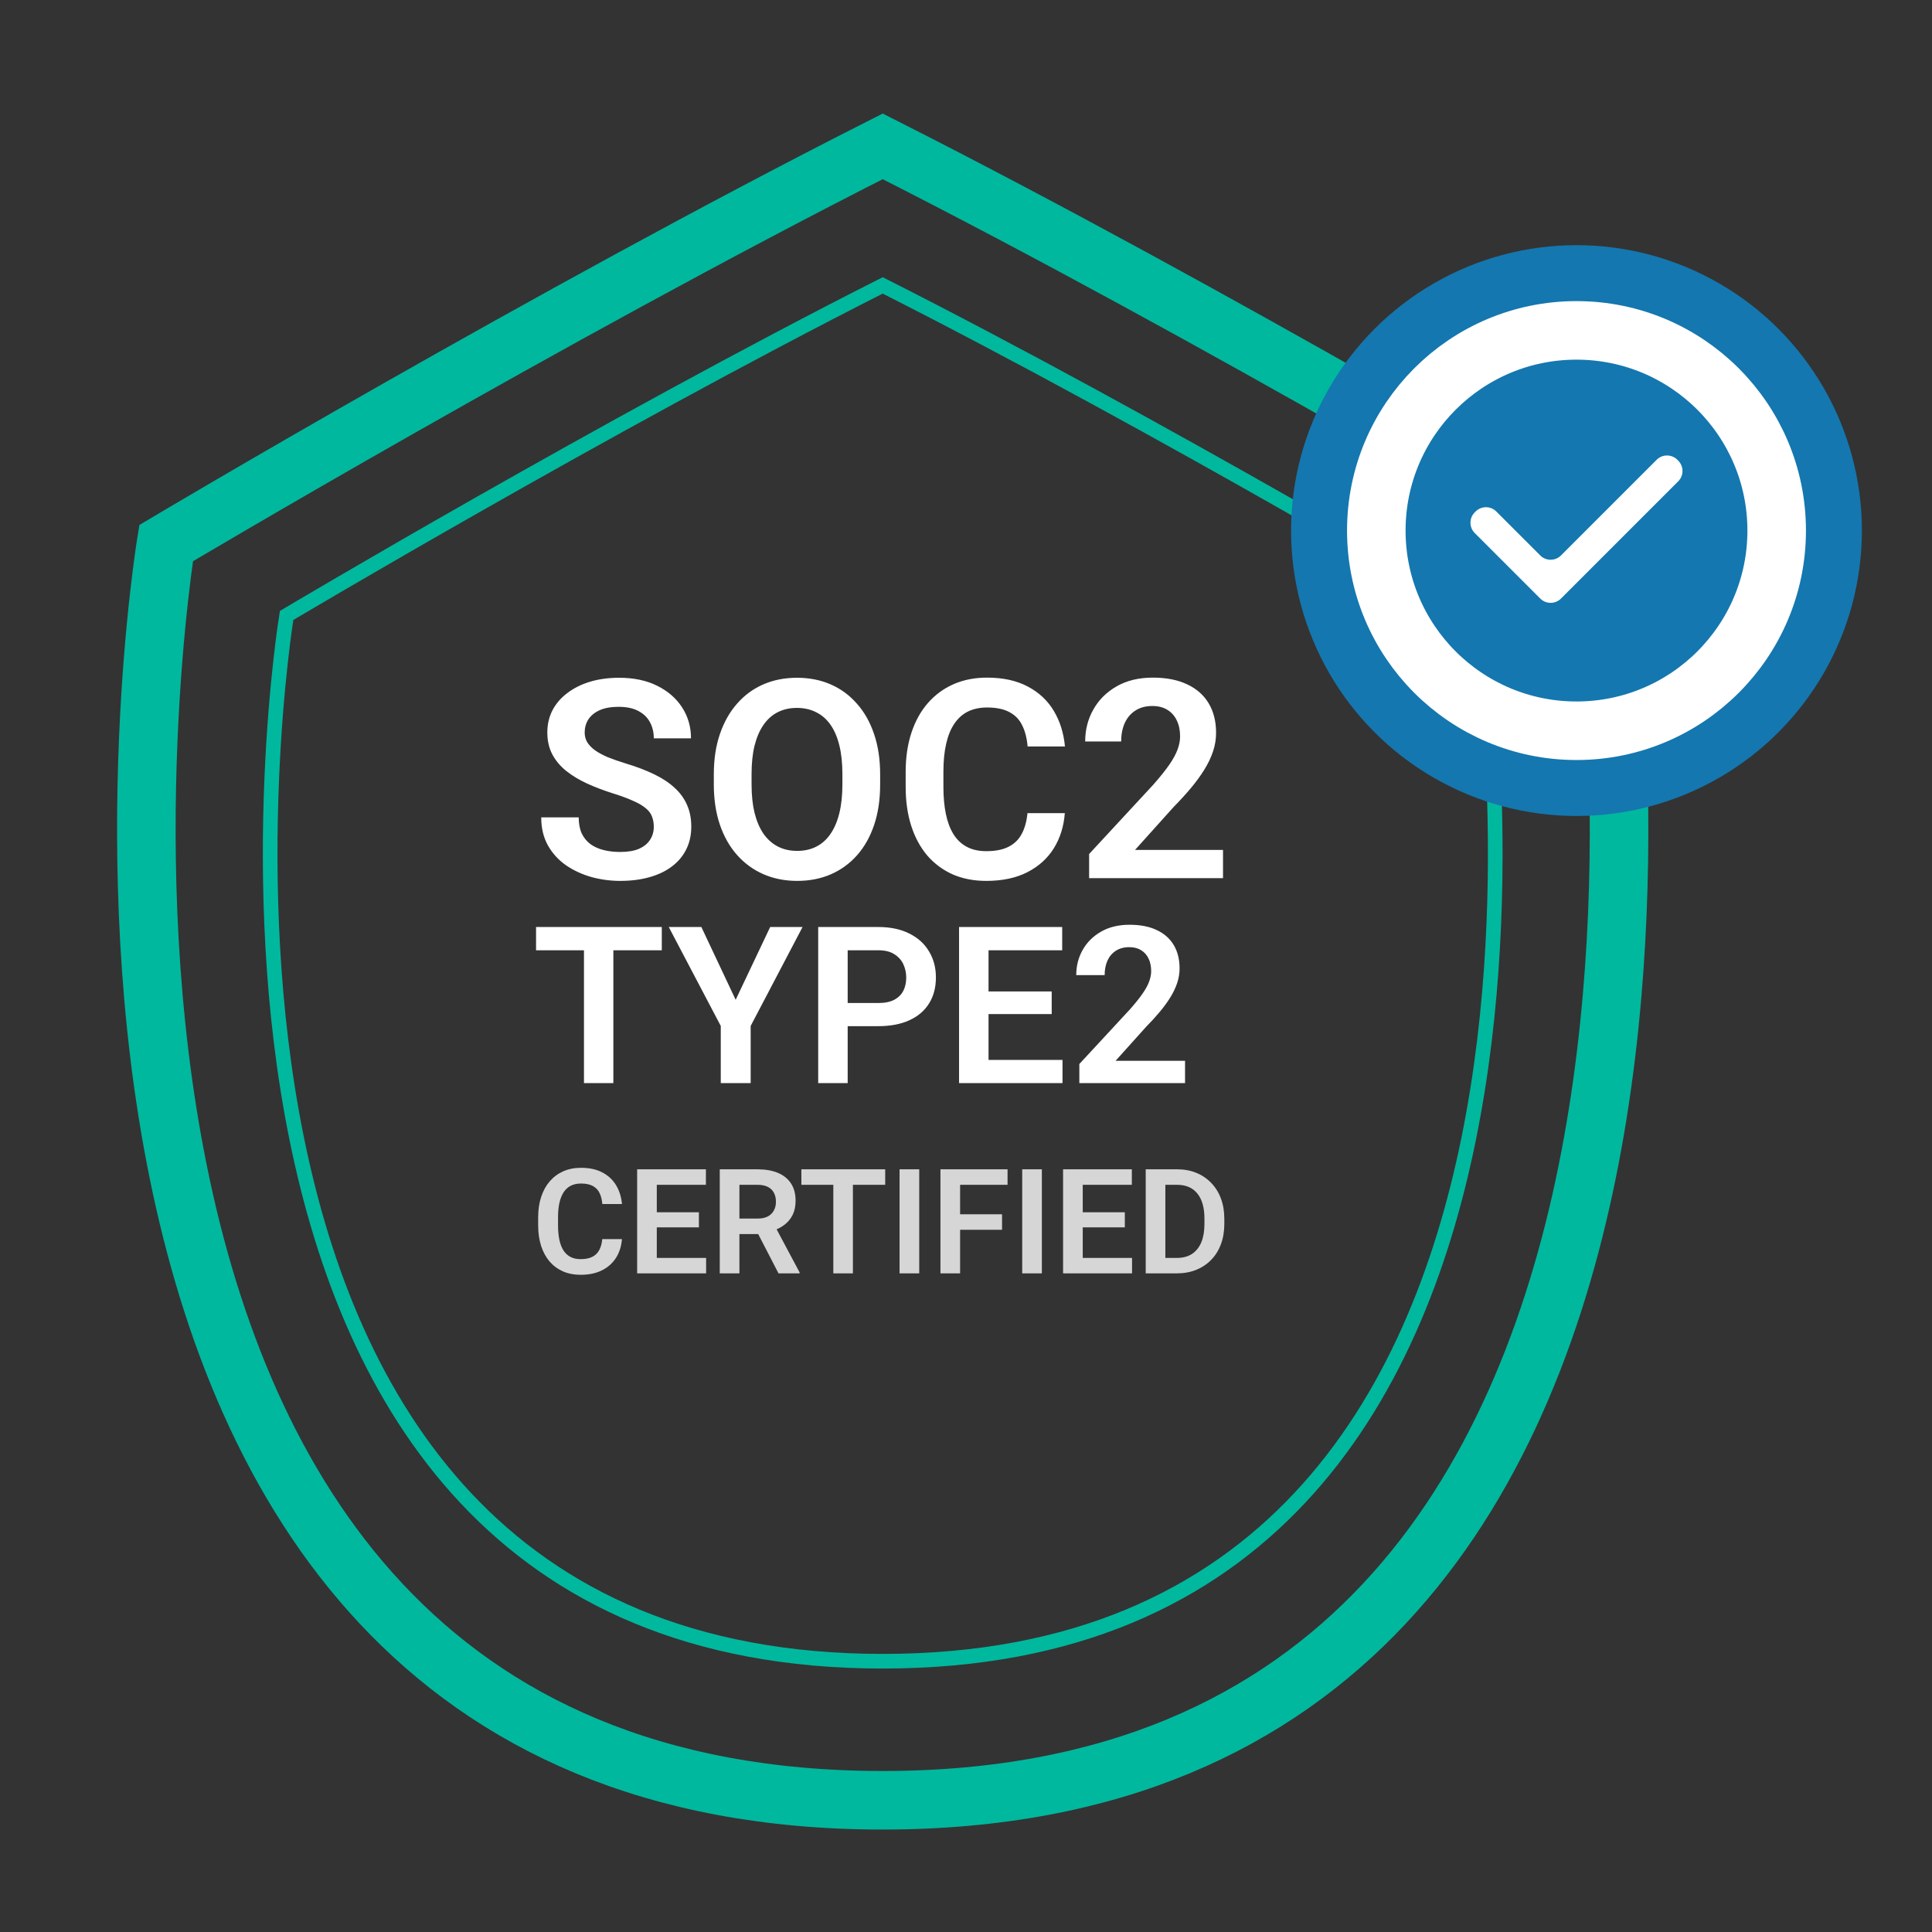
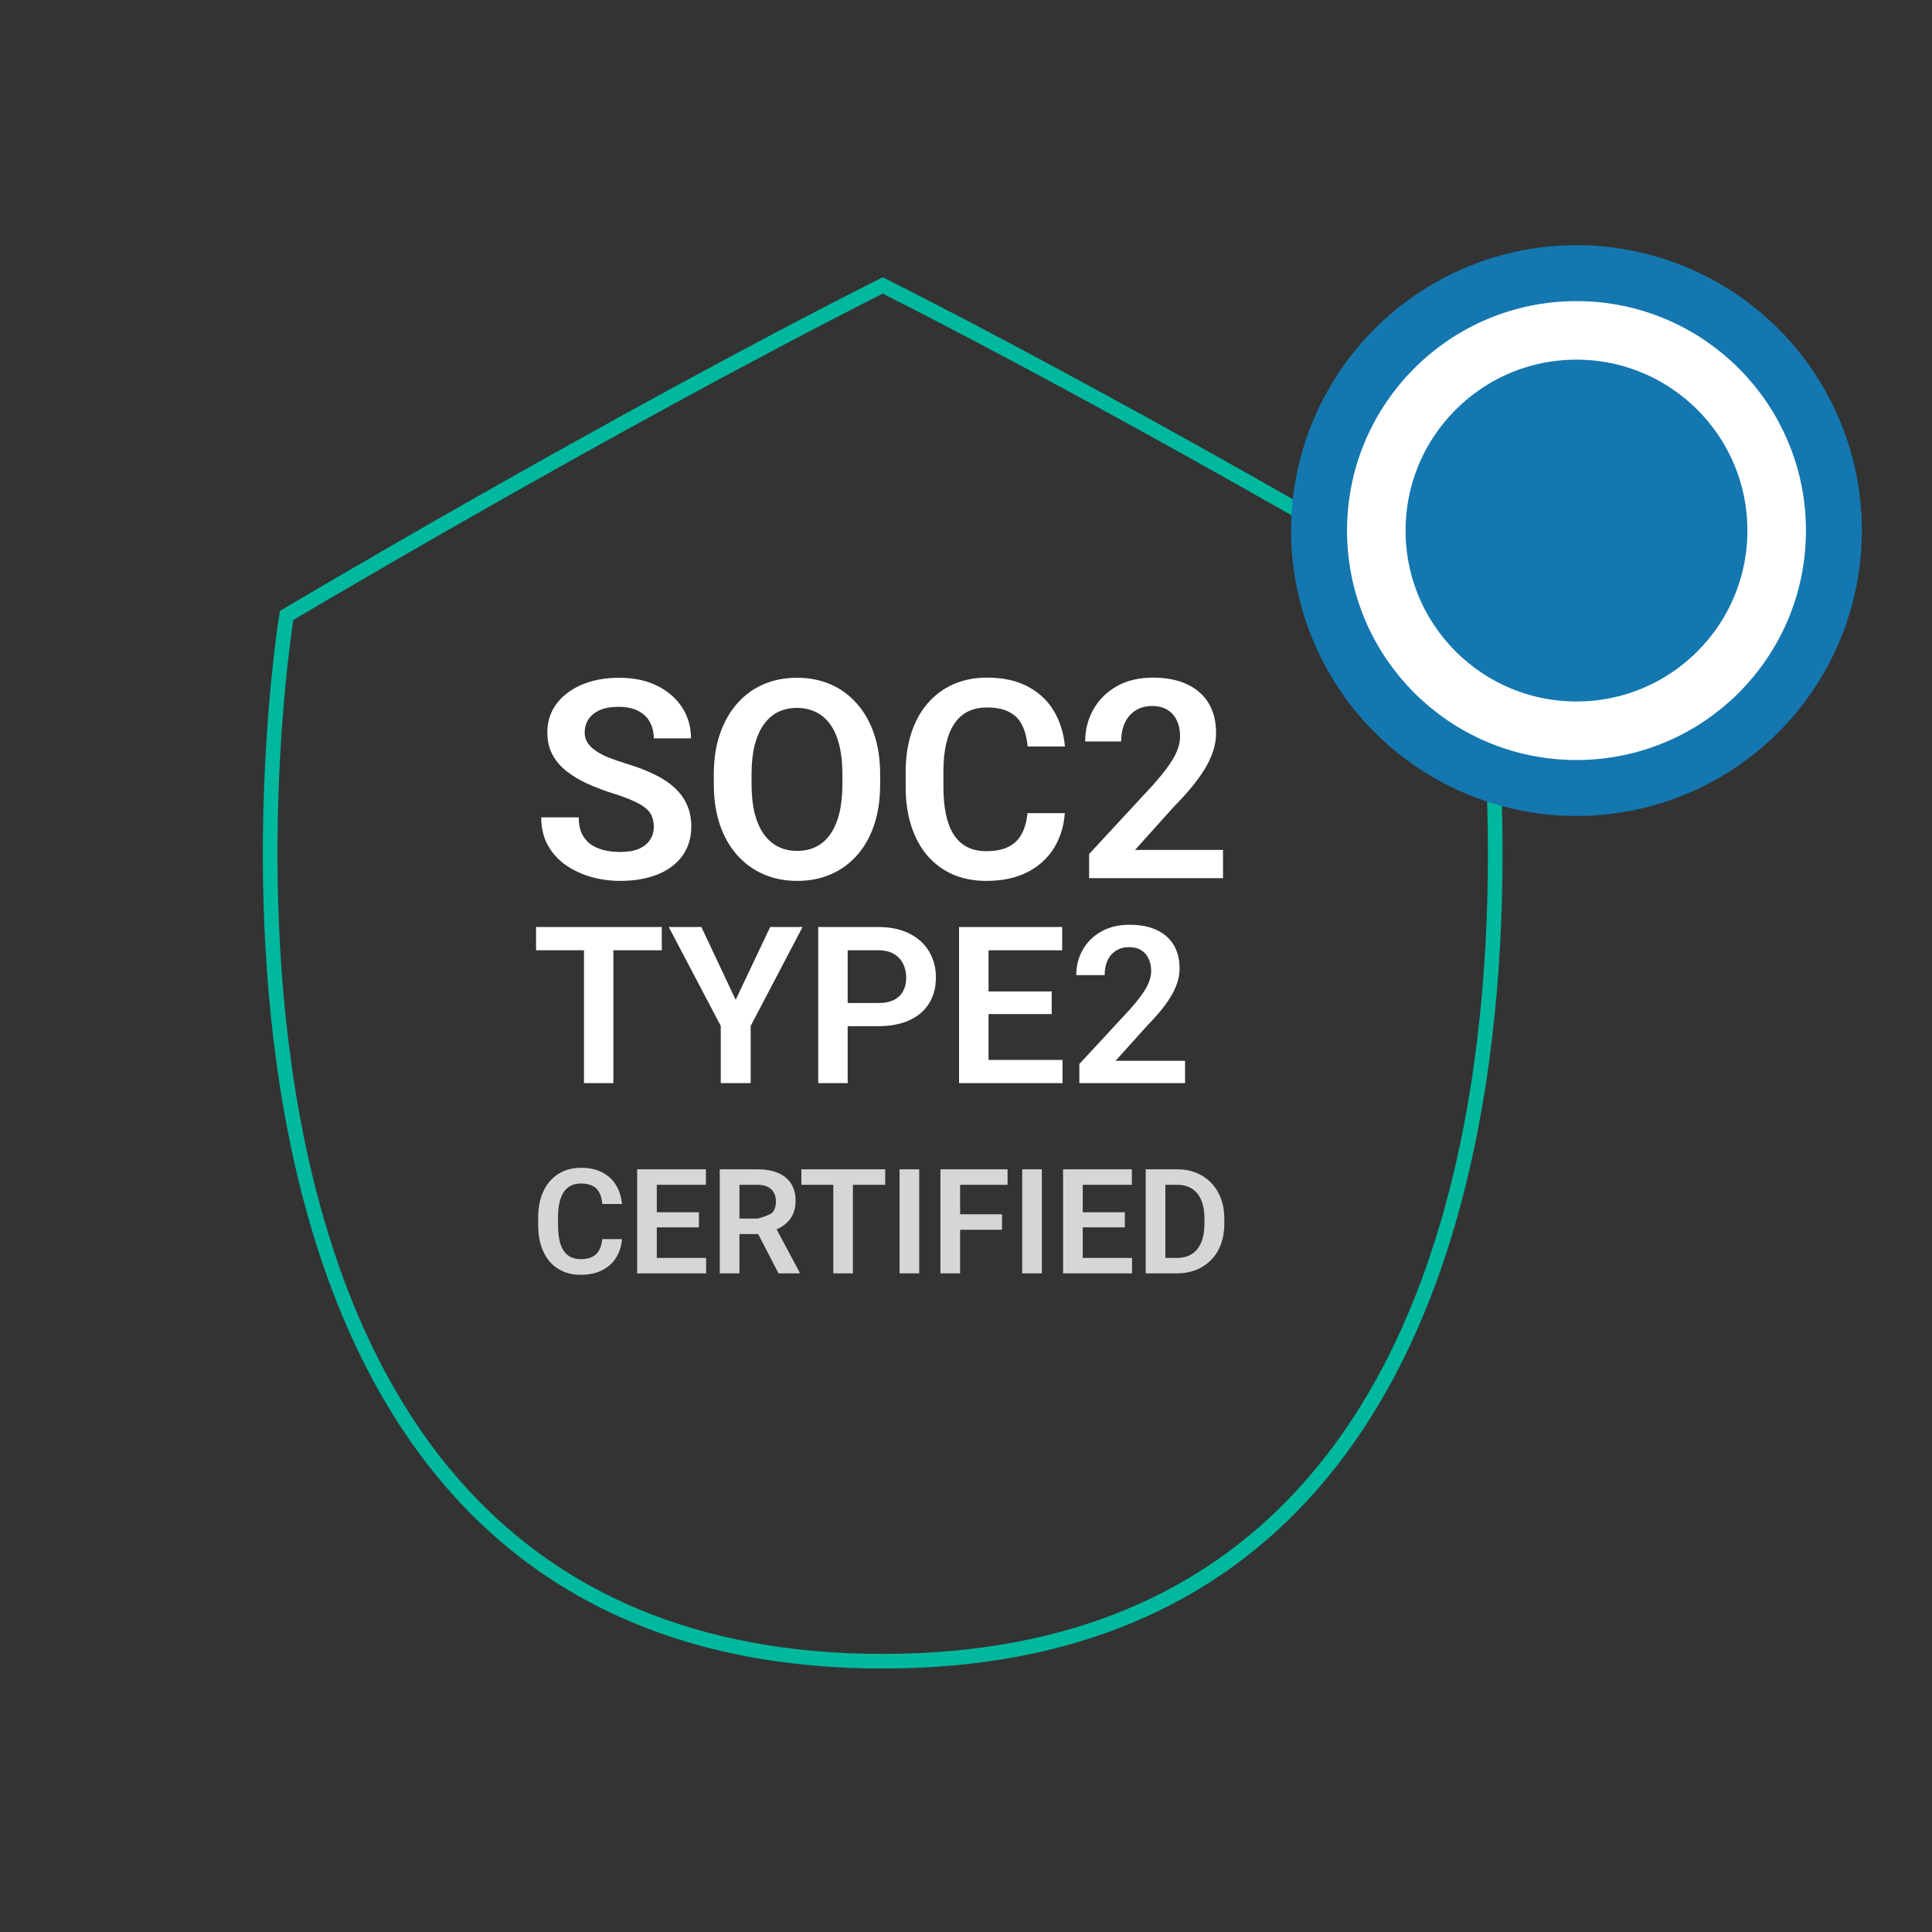
<svg xmlns="http://www.w3.org/2000/svg" width="132" height="132" viewBox="0 0 132 132" fill="none">
  <rect x="0" y="0" width="132" height="132" fill="#333333" stroke="none" />
-   <path d="M60.31 123C-2.766 123 11.349 37.109 11.349 37.109C11.349 37.109 37.495 21.542 60.31 10C83.125 21.542 109.27 37.109 109.27 37.109C109.27 37.109 123.386 123 60.31 123Z" stroke="#00B89E" stroke-width="4" stroke-linecap="round" />
  <path d="M60.31 113.5C7.839 113.5 19.581 42.051 19.581 42.051C19.581 42.051 41.331 29.101 60.31 19.5C79.288 29.101 101.038 42.051 101.038 42.051C101.038 42.051 112.78 113.5 60.31 113.5Z" stroke="#00B89E" stroke-linecap="round" />
  <circle cx="107.71" cy="36.25" r="19.5" fill="#1477AF" />
  <circle cx="107.711" cy="36.25" r="13.677" stroke="white" stroke-width="4" />
-   <path d="M102.232 34.947C101.842 34.557 101.209 34.557 100.818 34.947L100.76 35.006C100.369 35.396 100.369 36.029 100.76 36.42L105.236 40.896C105.626 41.286 106.26 41.286 106.65 40.896L114.66 32.886C115.051 32.495 115.051 31.862 114.66 31.471L114.602 31.413C114.211 31.023 113.578 31.023 113.188 31.413L106.65 37.951C106.26 38.341 105.626 38.341 105.236 37.951L102.232 34.947Z" fill="white" />
  <path d="M44.669 56.493C44.669 56.233 44.629 56.002 44.548 55.797C44.474 55.587 44.335 55.398 44.131 55.231C43.933 55.058 43.651 54.891 43.287 54.73C42.928 54.563 42.464 54.39 41.895 54.211C41.264 54.013 40.677 53.79 40.132 53.543C39.588 53.296 39.109 53.008 38.694 52.68C38.286 52.352 37.968 51.975 37.739 51.548C37.51 51.115 37.395 50.614 37.395 50.045C37.395 49.489 37.513 48.982 37.748 48.524C37.989 48.066 38.329 47.673 38.769 47.346C39.208 47.012 39.724 46.755 40.318 46.576C40.918 46.396 41.58 46.307 42.303 46.307C43.305 46.307 44.171 46.489 44.901 46.854C45.637 47.219 46.206 47.714 46.608 48.338C47.01 48.963 47.211 49.665 47.211 50.444H44.669C44.669 50.024 44.579 49.653 44.4 49.331C44.227 49.009 43.961 48.756 43.602 48.57C43.249 48.385 42.804 48.292 42.266 48.292C41.747 48.292 41.314 48.369 40.967 48.524C40.627 48.678 40.37 48.889 40.197 49.155C40.03 49.421 39.947 49.718 39.947 50.045C39.947 50.293 40.005 50.516 40.123 50.713C40.241 50.905 40.417 51.088 40.652 51.261C40.887 51.428 41.178 51.585 41.524 51.734C41.877 51.876 42.285 52.018 42.748 52.161C43.491 52.383 44.14 52.631 44.697 52.903C45.26 53.175 45.727 53.484 46.098 53.831C46.475 54.177 46.756 54.567 46.942 54.999C47.134 55.432 47.23 55.924 47.23 56.475C47.23 57.056 47.115 57.575 46.886 58.033C46.657 58.491 46.33 58.88 45.903 59.202C45.476 59.524 44.963 59.768 44.363 59.935C43.769 60.102 43.104 60.185 42.368 60.185C41.713 60.185 41.063 60.099 40.42 59.926C39.783 59.746 39.205 59.48 38.685 59.128C38.166 58.769 37.751 58.318 37.442 57.773C37.133 57.223 36.978 56.58 36.978 55.844H39.539C39.539 56.27 39.607 56.635 39.743 56.938C39.885 57.235 40.083 57.48 40.336 57.671C40.596 57.857 40.899 57.993 41.246 58.08C41.592 58.166 41.966 58.209 42.368 58.209C42.888 58.209 43.315 58.138 43.648 57.996C43.989 57.848 44.242 57.644 44.409 57.384C44.582 57.124 44.669 56.827 44.669 56.493ZM60.134 52.903V53.599C60.134 54.619 59.998 55.538 59.726 56.354C59.454 57.164 59.067 57.854 58.566 58.423C58.065 58.992 57.469 59.428 56.776 59.731C56.083 60.034 55.313 60.185 54.466 60.185C53.631 60.185 52.864 60.034 52.165 59.731C51.472 59.428 50.872 58.992 50.365 58.423C49.858 57.854 49.465 57.164 49.187 56.354C48.909 55.538 48.77 54.619 48.77 53.599V52.903C48.77 51.876 48.909 50.958 49.187 50.148C49.465 49.337 49.855 48.648 50.356 48.079C50.857 47.503 51.454 47.064 52.147 46.761C52.845 46.458 53.612 46.307 54.447 46.307C55.295 46.307 56.065 46.458 56.757 46.761C57.45 47.064 58.047 47.503 58.548 48.079C59.055 48.648 59.445 49.337 59.717 50.148C59.995 50.958 60.134 51.876 60.134 52.903ZM57.555 53.599V52.884C57.555 52.148 57.487 51.502 57.351 50.945C57.215 50.383 57.014 49.909 56.748 49.526C56.482 49.142 56.154 48.855 55.765 48.663C55.375 48.465 54.936 48.366 54.447 48.366C53.953 48.366 53.513 48.465 53.13 48.663C52.753 48.855 52.431 49.142 52.165 49.526C51.899 49.909 51.695 50.383 51.553 50.945C51.417 51.502 51.349 52.148 51.349 52.884V53.599C51.349 54.328 51.417 54.975 51.553 55.538C51.695 56.1 51.899 56.577 52.165 56.966C52.437 57.35 52.765 57.641 53.148 57.838C53.532 58.036 53.971 58.135 54.466 58.135C54.961 58.135 55.4 58.036 55.783 57.838C56.167 57.641 56.488 57.35 56.748 56.966C57.014 56.577 57.215 56.1 57.351 55.538C57.487 54.975 57.555 54.328 57.555 53.599ZM70.2 55.556H72.751C72.683 56.459 72.433 57.26 72 57.959C71.567 58.652 70.964 59.196 70.191 59.592C69.418 59.988 68.481 60.185 67.38 60.185C66.533 60.185 65.769 60.037 65.088 59.74C64.414 59.437 63.836 59.007 63.353 58.451C62.877 57.888 62.512 57.214 62.259 56.428C62.005 55.637 61.878 54.749 61.878 53.766V52.736C61.878 51.752 62.008 50.865 62.268 50.073C62.528 49.282 62.899 48.607 63.381 48.051C63.87 47.488 64.454 47.055 65.135 46.752C65.821 46.449 66.588 46.297 67.436 46.297C68.537 46.297 69.467 46.502 70.228 46.91C70.989 47.312 71.579 47.865 72 48.57C72.421 49.275 72.674 50.086 72.761 51.001H70.21C70.16 50.432 70.036 49.95 69.838 49.554C69.647 49.158 69.356 48.858 68.966 48.654C68.583 48.444 68.073 48.338 67.436 48.338C66.941 48.338 66.505 48.431 66.127 48.617C65.756 48.802 65.447 49.081 65.2 49.452C64.952 49.817 64.767 50.274 64.643 50.825C64.519 51.369 64.457 52 64.457 52.717V53.766C64.457 54.452 64.513 55.068 64.624 55.612C64.736 56.156 64.909 56.617 65.144 56.994C65.379 57.371 65.682 57.659 66.053 57.857C66.424 58.055 66.867 58.154 67.38 58.154C68.005 58.154 68.512 58.055 68.901 57.857C69.297 57.659 69.597 57.368 69.801 56.985C70.012 56.601 70.144 56.125 70.2 55.556ZM83.56 58.07V60H74.412V58.349L78.8 53.608C79.258 53.088 79.62 52.637 79.886 52.253C80.152 51.87 80.34 51.524 80.452 51.214C80.569 50.899 80.628 50.599 80.628 50.315C80.628 49.9 80.554 49.538 80.405 49.229C80.257 48.914 80.04 48.669 79.756 48.496C79.478 48.323 79.134 48.236 78.726 48.236C78.275 48.236 77.888 48.342 77.566 48.552C77.251 48.756 77.01 49.04 76.843 49.405C76.682 49.77 76.602 50.188 76.602 50.658H74.143C74.143 49.86 74.329 49.133 74.7 48.477C75.071 47.816 75.603 47.287 76.295 46.891C76.988 46.495 77.811 46.297 78.763 46.297C79.691 46.297 80.476 46.452 81.12 46.761C81.763 47.064 82.251 47.497 82.585 48.06C82.919 48.623 83.086 49.294 83.086 50.073C83.086 50.506 83.015 50.933 82.873 51.353C82.731 51.774 82.53 52.192 82.27 52.606C82.016 53.014 81.713 53.428 81.361 53.849C81.008 54.27 80.616 54.7 80.183 55.139L77.548 58.07H83.56Z" fill="white" />
  <path d="M41.906 63.336V74H39.899V63.336H41.906ZM45.216 63.336V64.925H36.625V63.336H45.216ZM47.919 63.336L50.263 68.309L52.621 63.336H54.833L51.288 70.096V74H49.245V70.096L45.692 63.336H47.919ZM60.004 70.111H57.257V68.529H60.004C60.453 68.529 60.817 68.456 61.095 68.309C61.378 68.158 61.586 67.953 61.718 67.694C61.85 67.43 61.916 67.13 61.916 66.793C61.916 66.466 61.85 66.161 61.718 65.877C61.586 65.594 61.378 65.365 61.095 65.189C60.817 65.013 60.453 64.925 60.004 64.925H57.916V74H55.902V63.336H60.004C60.834 63.336 61.542 63.485 62.128 63.783C62.719 64.076 63.168 64.483 63.476 65.006C63.788 65.523 63.944 66.114 63.944 66.778C63.944 67.467 63.788 68.06 63.476 68.558C63.168 69.056 62.719 69.439 62.128 69.708C61.542 69.977 60.834 70.111 60.004 70.111ZM72.594 72.418V74H66.925V72.418H72.594ZM67.54 63.336V74H65.526V63.336H67.54ZM71.855 67.738V69.283H66.925V67.738H71.855ZM72.572 63.336V64.925H66.925V63.336H72.572ZM80.966 72.477V74H73.744V72.696L77.209 68.954C77.57 68.543 77.856 68.187 78.065 67.884C78.275 67.582 78.424 67.308 78.512 67.064C78.605 66.815 78.651 66.578 78.651 66.353C78.651 66.026 78.593 65.741 78.476 65.497C78.358 65.248 78.188 65.055 77.963 64.918C77.743 64.781 77.472 64.713 77.15 64.713C76.793 64.713 76.488 64.796 76.234 64.962C75.985 65.123 75.795 65.348 75.663 65.636C75.536 65.924 75.473 66.253 75.473 66.624H73.532C73.532 65.995 73.678 65.421 73.971 64.903C74.264 64.381 74.684 63.963 75.231 63.651C75.778 63.338 76.427 63.182 77.179 63.182C77.912 63.182 78.532 63.304 79.04 63.548C79.547 63.788 79.933 64.129 80.197 64.574C80.46 65.018 80.592 65.548 80.592 66.163C80.592 66.505 80.536 66.842 80.424 67.174C80.311 67.506 80.153 67.835 79.948 68.163C79.748 68.485 79.508 68.812 79.23 69.144C78.952 69.476 78.642 69.815 78.3 70.162L76.22 72.477H80.966Z" fill="white" />
  <g opacity="0.8">
-     <path d="M41.149 84.661H42.492C42.456 85.136 42.324 85.558 42.096 85.926C41.868 86.29 41.551 86.577 41.144 86.785C40.737 86.993 40.244 87.098 39.665 87.098C39.219 87.098 38.817 87.019 38.459 86.863C38.104 86.704 37.799 86.478 37.545 86.185C37.295 85.888 37.103 85.534 36.969 85.12C36.836 84.704 36.769 84.236 36.769 83.719V83.177C36.769 82.659 36.837 82.192 36.974 81.775C37.111 81.359 37.306 81.004 37.56 80.711C37.817 80.415 38.125 80.187 38.483 80.027C38.844 79.868 39.248 79.788 39.694 79.788C40.273 79.788 40.763 79.895 41.164 80.11C41.564 80.322 41.875 80.613 42.096 80.984C42.318 81.356 42.451 81.782 42.497 82.264H41.154C41.128 81.964 41.063 81.71 40.959 81.502C40.858 81.294 40.705 81.136 40.499 81.028C40.298 80.918 40.029 80.862 39.694 80.862C39.433 80.862 39.204 80.911 39.005 81.009C38.81 81.106 38.647 81.253 38.517 81.448C38.387 81.64 38.289 81.881 38.224 82.171C38.159 82.457 38.127 82.789 38.127 83.167V83.719C38.127 84.08 38.156 84.404 38.214 84.69C38.273 84.977 38.364 85.219 38.488 85.418C38.611 85.617 38.771 85.768 38.966 85.872C39.162 85.976 39.394 86.028 39.665 86.028C39.993 86.028 40.26 85.976 40.465 85.872C40.674 85.768 40.831 85.615 40.939 85.413C41.05 85.211 41.12 84.961 41.149 84.661ZM48.244 85.945V87H44.464V85.945H48.244ZM44.874 79.891V87H43.532V79.891H44.874ZM47.751 82.825V83.856H44.464V82.825H47.751ZM48.229 79.891V80.95H44.464V79.891H48.229ZM49.176 79.891H51.759C52.3 79.891 52.764 79.972 53.151 80.135C53.538 80.297 53.836 80.538 54.044 80.857C54.253 81.176 54.357 81.569 54.357 82.034C54.357 82.402 54.292 82.721 54.162 82.991C54.031 83.261 53.847 83.488 53.61 83.67C53.376 83.852 53.099 83.995 52.78 84.1L52.36 84.314H50.08L50.07 83.255H51.774C52.051 83.255 52.28 83.206 52.462 83.108C52.645 83.011 52.781 82.876 52.873 82.703C52.967 82.531 53.014 82.334 53.014 82.112C53.014 81.875 52.969 81.67 52.877 81.497C52.786 81.321 52.648 81.186 52.462 81.092C52.277 80.997 52.042 80.95 51.759 80.95H50.519V87H49.176V79.891ZM53.19 87L51.544 83.816L52.965 83.811L54.63 86.932V87H53.19ZM58.273 79.891V87H56.935V79.891H58.273ZM60.48 79.891V80.95H54.752V79.891H60.48ZM62.804 79.891V87H61.461V79.891H62.804ZM65.597 79.891V87H64.254V79.891H65.597ZM68.463 82.962V84.022H65.246V82.962H68.463ZM68.839 79.891V80.95H65.246V79.891H68.839ZM71.183 79.891V87H69.84V79.891H71.183ZM77.345 85.945V87H73.566V85.945H77.345ZM73.976 79.891V87H72.633V79.891H73.976ZM76.852 82.825V83.856H73.566V82.825H76.852ZM77.331 79.891V80.95H73.566V79.891H77.331ZM80.402 87H78.869L78.878 85.945H80.402C80.815 85.945 81.162 85.854 81.442 85.672C81.722 85.486 81.933 85.221 82.077 84.876C82.22 84.528 82.291 84.111 82.291 83.626V83.26C82.291 82.885 82.251 82.555 82.169 82.269C82.088 81.982 81.968 81.741 81.808 81.546C81.652 81.351 81.458 81.203 81.227 81.102C80.996 81.001 80.731 80.95 80.431 80.95H78.839V79.891H80.431C80.906 79.891 81.339 79.97 81.73 80.13C82.124 80.289 82.464 80.519 82.751 80.818C83.04 81.115 83.262 81.469 83.415 81.883C83.571 82.296 83.649 82.758 83.649 83.269V83.626C83.649 84.134 83.571 84.596 83.415 85.013C83.262 85.426 83.04 85.781 82.751 86.077C82.464 86.373 82.122 86.601 81.725 86.761C81.328 86.92 80.887 87 80.402 87ZM79.621 79.891V87H78.278V79.891H79.621Z" fill="white" />
+     <path d="M41.149 84.661H42.492C42.456 85.136 42.324 85.558 42.096 85.926C41.868 86.29 41.551 86.577 41.144 86.785C40.737 86.993 40.244 87.098 39.665 87.098C39.219 87.098 38.817 87.019 38.459 86.863C38.104 86.704 37.799 86.478 37.545 86.185C37.295 85.888 37.103 85.534 36.969 85.12C36.836 84.704 36.769 84.236 36.769 83.719V83.177C36.769 82.659 36.837 82.192 36.974 81.775C37.111 81.359 37.306 81.004 37.56 80.711C37.817 80.415 38.125 80.187 38.483 80.027C38.844 79.868 39.248 79.788 39.694 79.788C40.273 79.788 40.763 79.895 41.164 80.11C41.564 80.322 41.875 80.613 42.096 80.984C42.318 81.356 42.451 81.782 42.497 82.264H41.154C41.128 81.964 41.063 81.71 40.959 81.502C40.858 81.294 40.705 81.136 40.499 81.028C40.298 80.918 40.029 80.862 39.694 80.862C39.433 80.862 39.204 80.911 39.005 81.009C38.81 81.106 38.647 81.253 38.517 81.448C38.387 81.64 38.289 81.881 38.224 82.171C38.159 82.457 38.127 82.789 38.127 83.167V83.719C38.127 84.08 38.156 84.404 38.214 84.69C38.273 84.977 38.364 85.219 38.488 85.418C38.611 85.617 38.771 85.768 38.966 85.872C39.162 85.976 39.394 86.028 39.665 86.028C39.993 86.028 40.26 85.976 40.465 85.872C40.674 85.768 40.831 85.615 40.939 85.413C41.05 85.211 41.12 84.961 41.149 84.661ZM48.244 85.945V87H44.464V85.945H48.244ZM44.874 79.891V87H43.532V79.891H44.874ZM47.751 82.825V83.856H44.464V82.825H47.751ZM48.229 79.891V80.95H44.464V79.891H48.229ZM49.176 79.891H51.759C52.3 79.891 52.764 79.972 53.151 80.135C53.538 80.297 53.836 80.538 54.044 80.857C54.253 81.176 54.357 81.569 54.357 82.034C54.357 82.402 54.292 82.721 54.162 82.991C54.031 83.261 53.847 83.488 53.61 83.67C53.376 83.852 53.099 83.995 52.78 84.1L52.36 84.314H50.08L50.07 83.255H51.774C52.645 83.011 52.781 82.876 52.873 82.703C52.967 82.531 53.014 82.334 53.014 82.112C53.014 81.875 52.969 81.67 52.877 81.497C52.786 81.321 52.648 81.186 52.462 81.092C52.277 80.997 52.042 80.95 51.759 80.95H50.519V87H49.176V79.891ZM53.19 87L51.544 83.816L52.965 83.811L54.63 86.932V87H53.19ZM58.273 79.891V87H56.935V79.891H58.273ZM60.48 79.891V80.95H54.752V79.891H60.48ZM62.804 79.891V87H61.461V79.891H62.804ZM65.597 79.891V87H64.254V79.891H65.597ZM68.463 82.962V84.022H65.246V82.962H68.463ZM68.839 79.891V80.95H65.246V79.891H68.839ZM71.183 79.891V87H69.84V79.891H71.183ZM77.345 85.945V87H73.566V85.945H77.345ZM73.976 79.891V87H72.633V79.891H73.976ZM76.852 82.825V83.856H73.566V82.825H76.852ZM77.331 79.891V80.95H73.566V79.891H77.331ZM80.402 87H78.869L78.878 85.945H80.402C80.815 85.945 81.162 85.854 81.442 85.672C81.722 85.486 81.933 85.221 82.077 84.876C82.22 84.528 82.291 84.111 82.291 83.626V83.26C82.291 82.885 82.251 82.555 82.169 82.269C82.088 81.982 81.968 81.741 81.808 81.546C81.652 81.351 81.458 81.203 81.227 81.102C80.996 81.001 80.731 80.95 80.431 80.95H78.839V79.891H80.431C80.906 79.891 81.339 79.97 81.73 80.13C82.124 80.289 82.464 80.519 82.751 80.818C83.04 81.115 83.262 81.469 83.415 81.883C83.571 82.296 83.649 82.758 83.649 83.269V83.626C83.649 84.134 83.571 84.596 83.415 85.013C83.262 85.426 83.04 85.781 82.751 86.077C82.464 86.373 82.122 86.601 81.725 86.761C81.328 86.92 80.887 87 80.402 87ZM79.621 79.891V87H78.278V79.891H79.621Z" fill="white" />
  </g>
</svg>